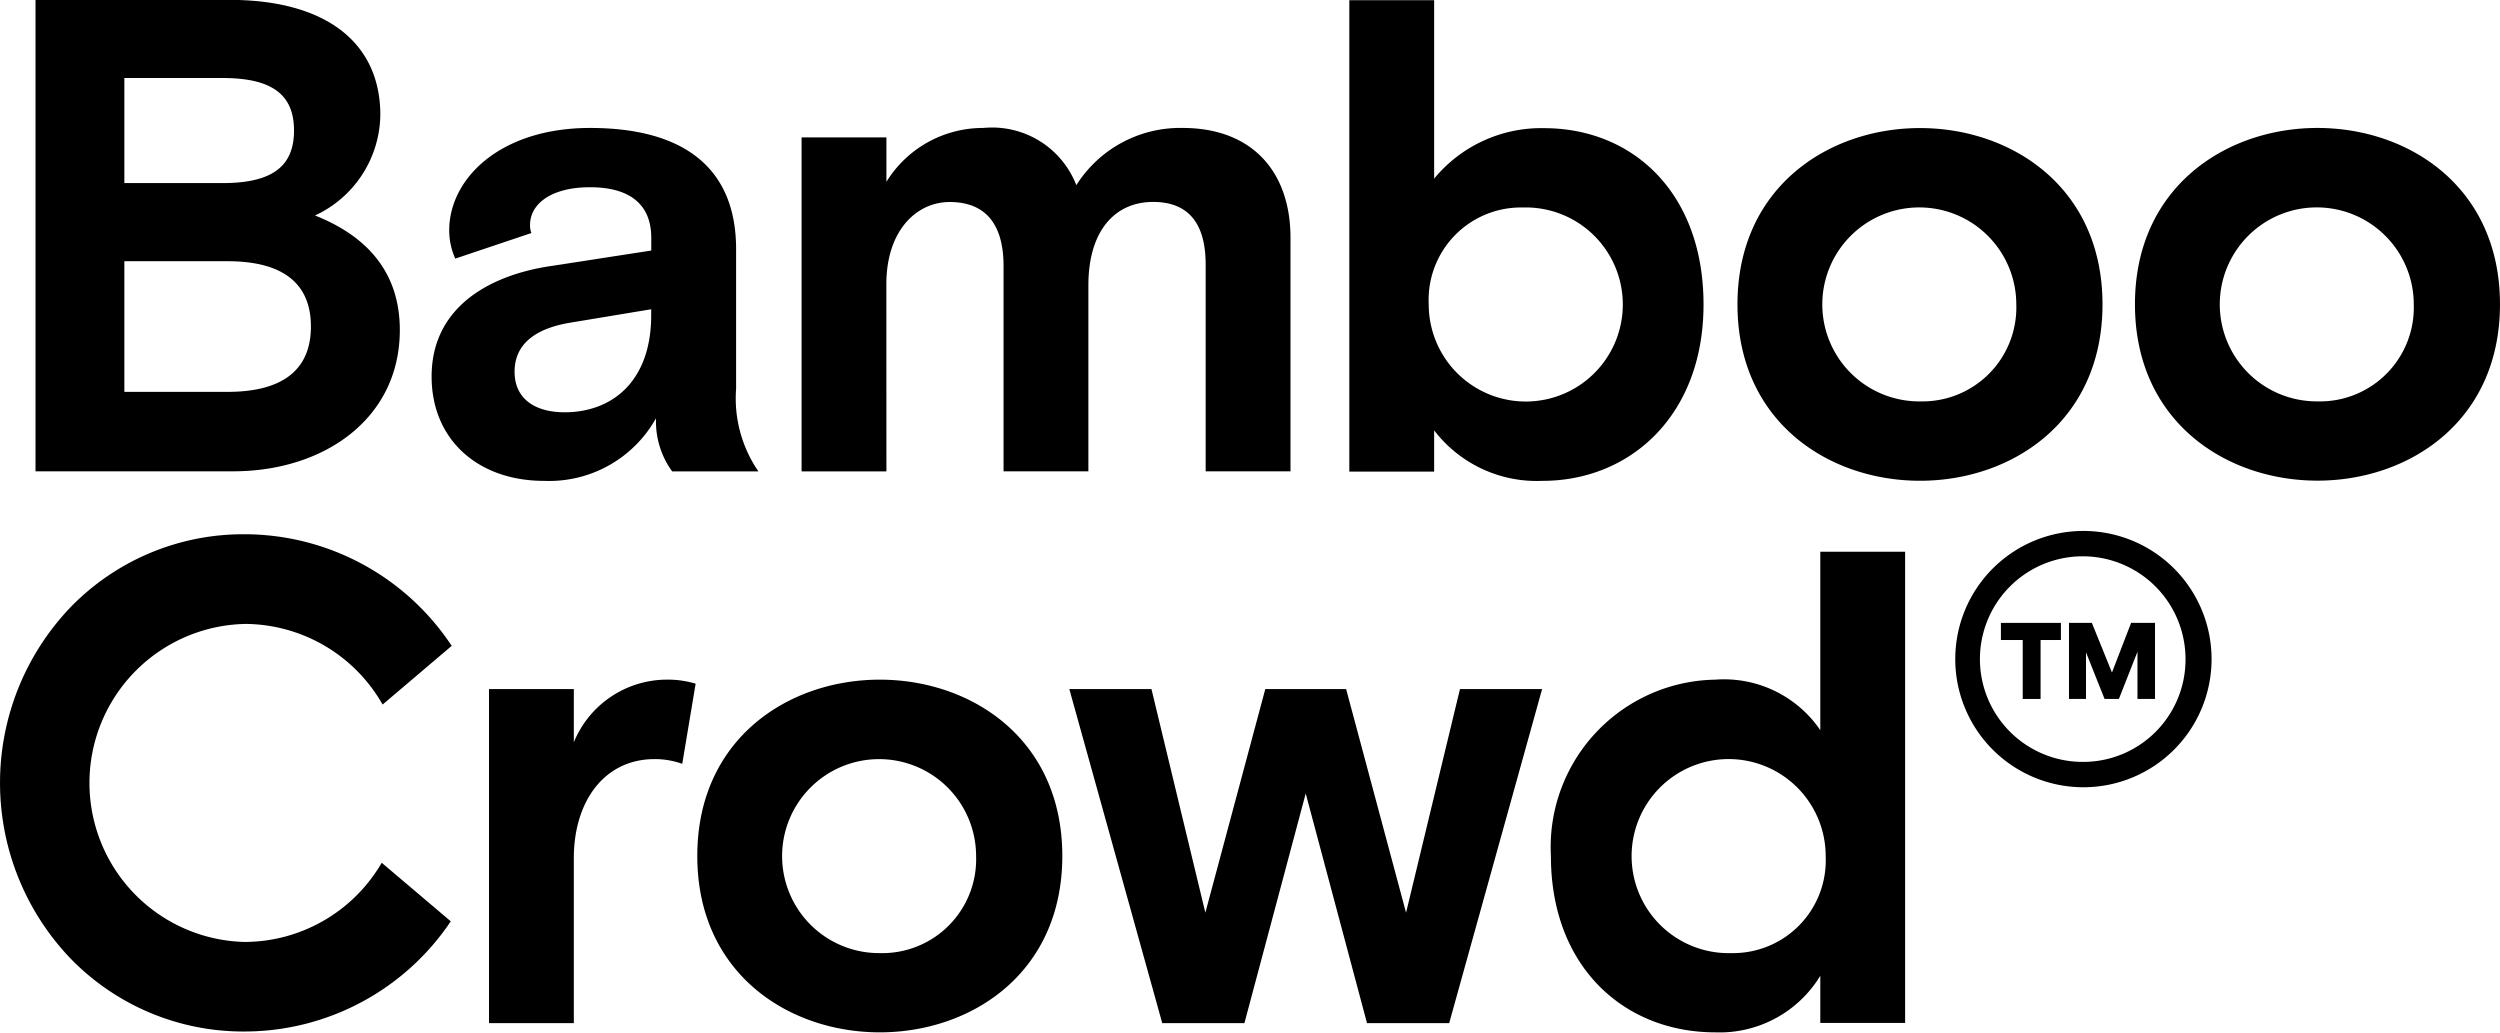
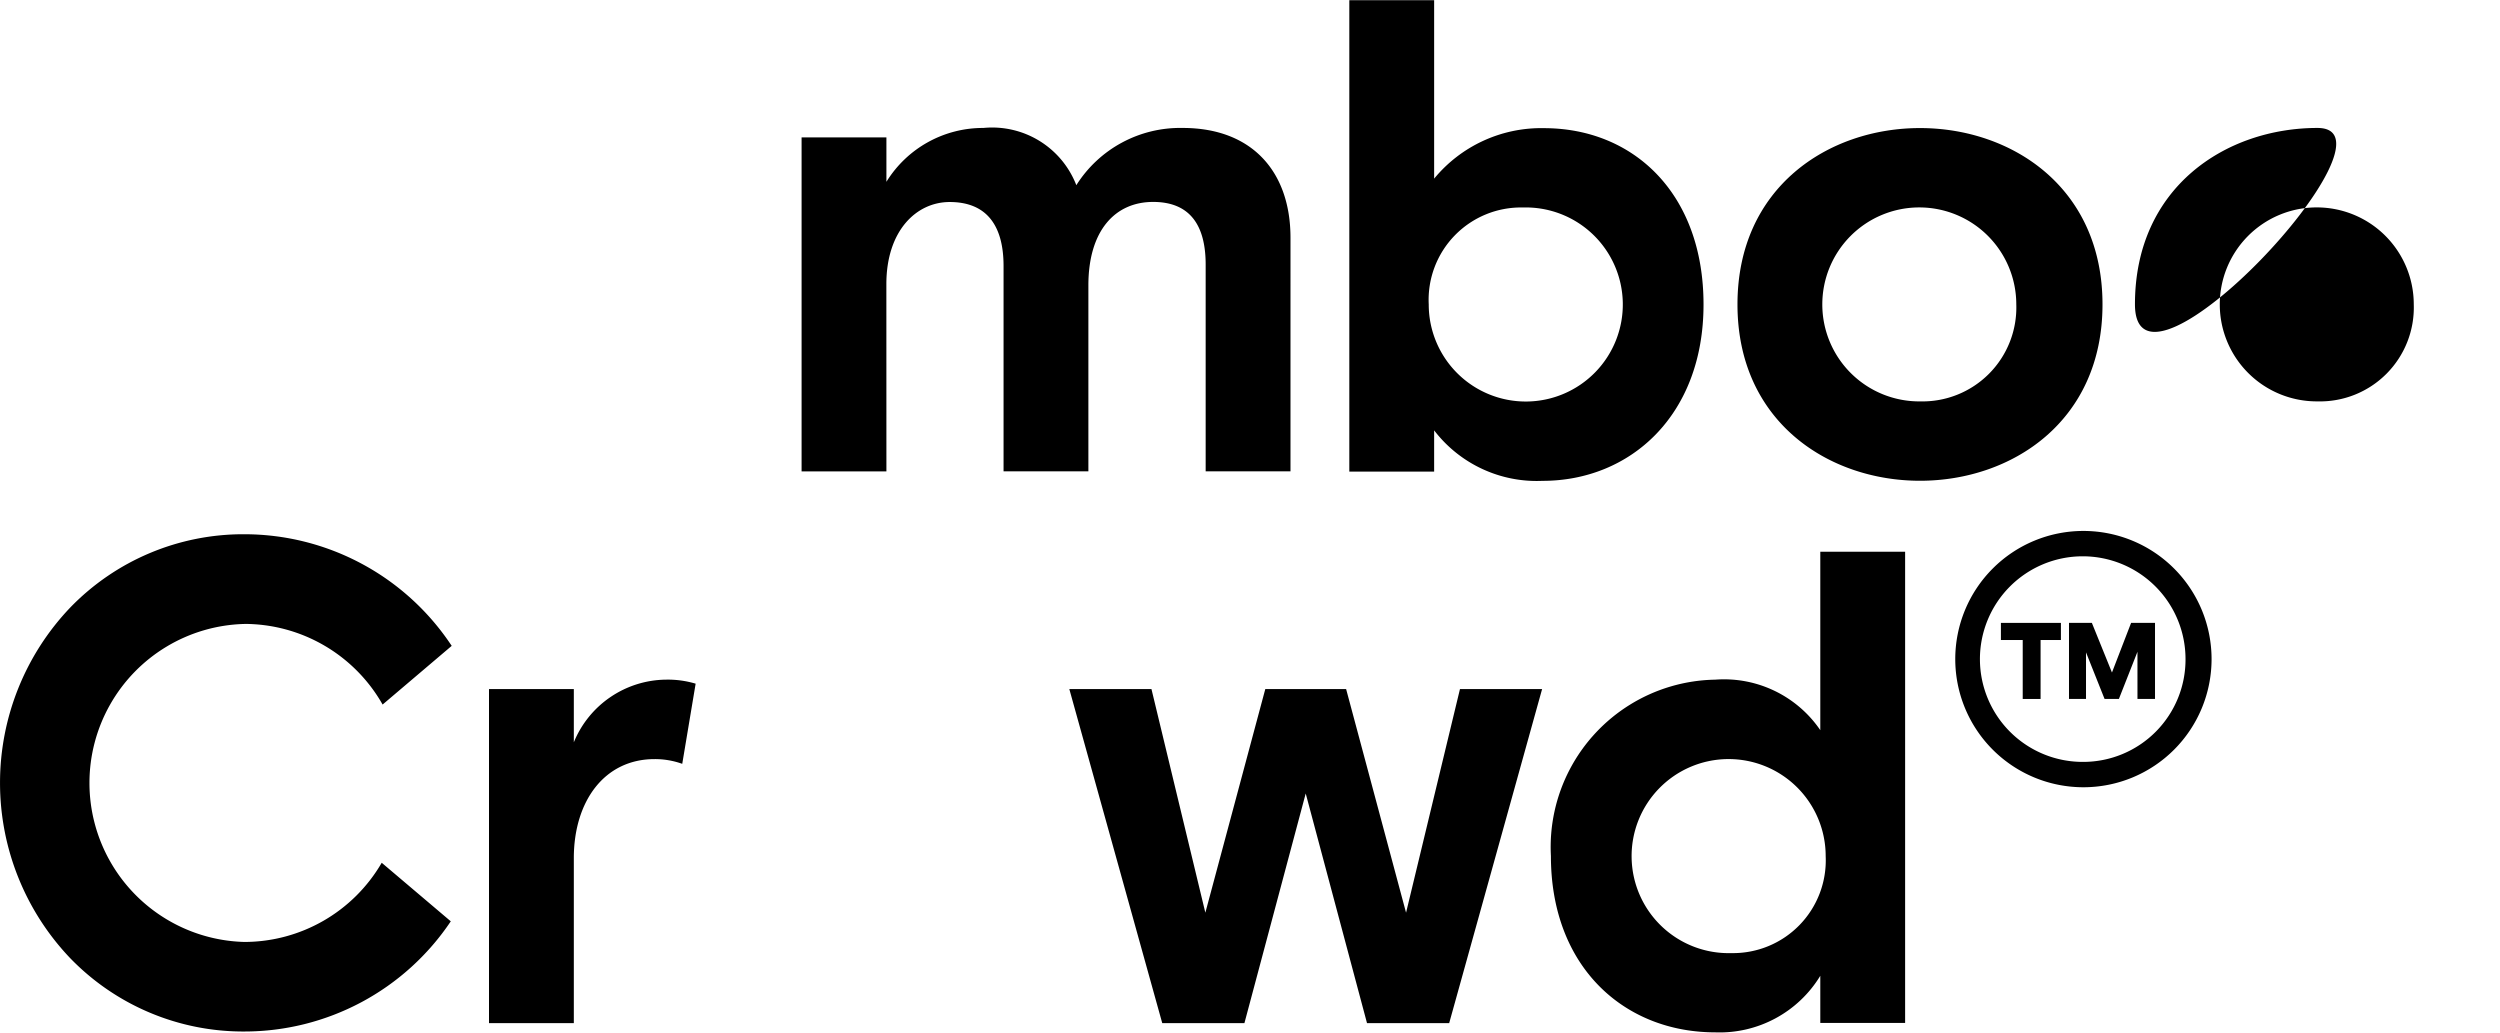
<svg xmlns="http://www.w3.org/2000/svg" width="111.994" height="46.256" viewBox="0 0 111.994 46.256">
  <g id="Grupo_38" data-name="Grupo 38" transform="translate(-697.8 -431.705)">
-     <path id="Trazado_1" data-name="Trazado 1" d="M721.564,446.488c0-2.746-1.659-4.284-3.8-5.129a5.042,5.042,0,0,0,2.927-4.5c0-3.228-2.414-5.159-6.758-5.159h-8.689v21.119h8.84C718.155,452.824,721.564,450.471,721.564,446.488ZM709.224,435.2h4.4c2.232,0,3.2.754,3.2,2.353s-.966,2.354-3.2,2.354h-4.4Zm0,14.059v-5.852h4.616c2.565,0,3.741,1.055,3.741,2.926s-1.177,2.927-3.741,2.927Z" transform="translate(-5.853 0)" />
-     <path id="Trazado_2" data-name="Trazado 2" d="M798.412,471.549a3.808,3.808,0,0,0,.724,2.383H803a5.768,5.768,0,0,1-1-3.711v-6.245c0-3.651-2.353-5.431-6.547-5.431-4.012,0-6.305,2.263-6.305,4.586a3.088,3.088,0,0,0,.272,1.267l3.409-1.146a.9.9,0,0,1-.06-.362c0-.935.935-1.689,2.685-1.689,1.84,0,2.745.814,2.745,2.263v.573l-4.5.694c-2.836.422-5.34,1.9-5.34,4.948,0,2.836,2.082,4.676,5.038,4.676A5.485,5.485,0,0,0,798.412,471.549Zm-6.336-2.082c0-1.206.875-1.93,2.5-2.2l3.62-.6v.272c0,2.9-1.689,4.344-3.892,4.344C792.981,471.277,792.076,470.673,792.076,469.466Z" transform="translate(-71.224 -21.108)" />
    <path id="Trazado_3" data-name="Trazado 3" d="M869.729,465.544c0-2.414,1.358-3.681,2.836-3.681,1.659,0,2.414,1.056,2.414,2.866v9.2h3.8V465.6c0-2.474,1.207-3.741,2.9-3.741,1.659,0,2.354,1.056,2.354,2.806v9.263h3.8V463.463c0-2.957-1.72-4.918-4.827-4.918a5.5,5.5,0,0,0-4.767,2.564,4.042,4.042,0,0,0-4.164-2.564,5.083,5.083,0,0,0-4.344,2.413v-1.991h-3.8v14.965h3.8Z" transform="translate(-132.222 -21.108)" />
    <path id="Trazado_4" data-name="Trazado 4" d="M984.625,450.984a5.79,5.79,0,0,0,4.857,2.262c3.922,0,7.211-2.926,7.211-7.9s-3.138-7.9-7.151-7.9a6.213,6.213,0,0,0-4.917,2.262v-7.995h-3.8v21.119h3.8ZM988.607,441a4.347,4.347,0,1,1-4.224,4.345A4.137,4.137,0,0,1,988.607,441Z" transform="translate(-222.579 0)" />
    <path id="Trazado_5" data-name="Trazado 5" d="M1078.605,466.45c0-5.249-4.073-7.9-8.176-7.9s-8.176,2.655-8.176,7.9,4.073,7.9,8.176,7.9S1078.605,471.7,1078.605,466.45Zm-8.176,4.345a4.345,4.345,0,1,1,4.314-4.345A4.206,4.206,0,0,1,1070.429,470.794Z" transform="translate(-286.618 -21.108)" />
-     <path id="Trazado_6" data-name="Trazado 6" d="M1153.808,458.545c-4.1,0-8.176,2.655-8.176,7.9s4.073,7.9,8.176,7.9,8.176-2.655,8.176-7.9S1157.912,458.545,1153.808,458.545Zm0,12.249a4.345,4.345,0,1,1,4.314-4.345A4.206,4.206,0,0,1,1153.808,470.794Z" transform="translate(-352.191 -21.108)" />
+     <path id="Trazado_6" data-name="Trazado 6" d="M1153.808,458.545c-4.1,0-8.176,2.655-8.176,7.9S1157.912,458.545,1153.808,458.545Zm0,12.249a4.345,4.345,0,1,1,4.314-4.345A4.206,4.206,0,0,1,1153.808,470.794Z" transform="translate(-352.191 -21.108)" />
    <path id="Trazado_7" data-name="Trazado 7" d="M1113.676,543.074a5.741,5.741,0,1,0,5.741,5.741A5.741,5.741,0,0,0,1113.676,543.074Zm0,10.346a4.605,4.605,0,1,1,4.574-4.606A4.584,4.584,0,0,1,1113.676,553.42Z" transform="translate(-322.544 -87.584)" />
    <path id="Trazado_8" data-name="Trazado 8" d="M1117.513,563.129h.977v2.641h.8v-2.641h.911v-.767h-2.688Z" transform="translate(-330.077 -102.753)" />
    <path id="Trazado_9" data-name="Trazado 9" d="M1133.725,564.585l-.9-2.223H1131.8v3.408h.762v-2.087l.825,2.07.007.016h.641l.832-2.113v2.113h.786v-3.408h-1.071Z" transform="translate(-341.314 -102.753)" />
    <path id="Trazado_10" data-name="Trazado 10" d="M804.17,577.076v-2.384h-3.8v14.965h3.8v-7.392c0-2.535,1.358-4.436,3.62-4.436a3.632,3.632,0,0,1,1.237.212l.6-3.591a4.34,4.34,0,0,0-1.3-.181A4.514,4.514,0,0,0,804.17,577.076Z" transform="translate(-80.664 -112.118)" />
-     <path id="Trazado_11" data-name="Trazado 11" d="M852.24,574.27c-4.1,0-8.176,2.655-8.176,7.9s4.073,7.9,8.176,7.9,8.176-2.655,8.176-7.9S856.343,574.27,852.24,574.27Zm0,12.25a4.345,4.345,0,1,1,4.314-4.345A4.206,4.206,0,0,1,852.24,586.52Z" transform="translate(-115.027 -112.118)" />
    <path id="Trazado_12" data-name="Trazado 12" d="M937.185,586.264,934.5,576.247h-3.621l-2.685,10.017-2.414-10.017H922.1l4.163,14.965h3.681l2.746-10.288,2.746,10.288h3.681l4.163-14.965H939.6Z" transform="translate(-176.397 -113.673)" />
    <path id="Trazado_13" data-name="Trazado 13" d="M1035.189,555.425a5.219,5.219,0,0,0-4.706-2.263,7.5,7.5,0,0,0-7.362,7.9c0,4.978,3.289,7.9,7.362,7.9a5.279,5.279,0,0,0,4.706-2.534v2.112h3.8V547.43h-3.8Zm-3.983,9.987a4.347,4.347,0,1,1,4.224-4.345A4.155,4.155,0,0,1,1031.207,565.412Z" transform="translate(-255.844 -91.01)" />
    <path id="Trazado_14" data-name="Trazado 14" d="M708.747,547.8a7.125,7.125,0,0,1,6.193,3.612l3.095-2.629a11.136,11.136,0,0,0-9.288-5,10.78,10.78,0,0,0-7.8,3.283,11.379,11.379,0,0,0,0,15.71,10.78,10.78,0,0,0,7.8,3.283,11.135,11.135,0,0,0,9.247-4.936L714.9,558.5a7.125,7.125,0,0,1-6.156,3.547,7.125,7.125,0,0,1,0-14.245Z" transform="translate(0 -88.145)" />
  </g>
</svg>